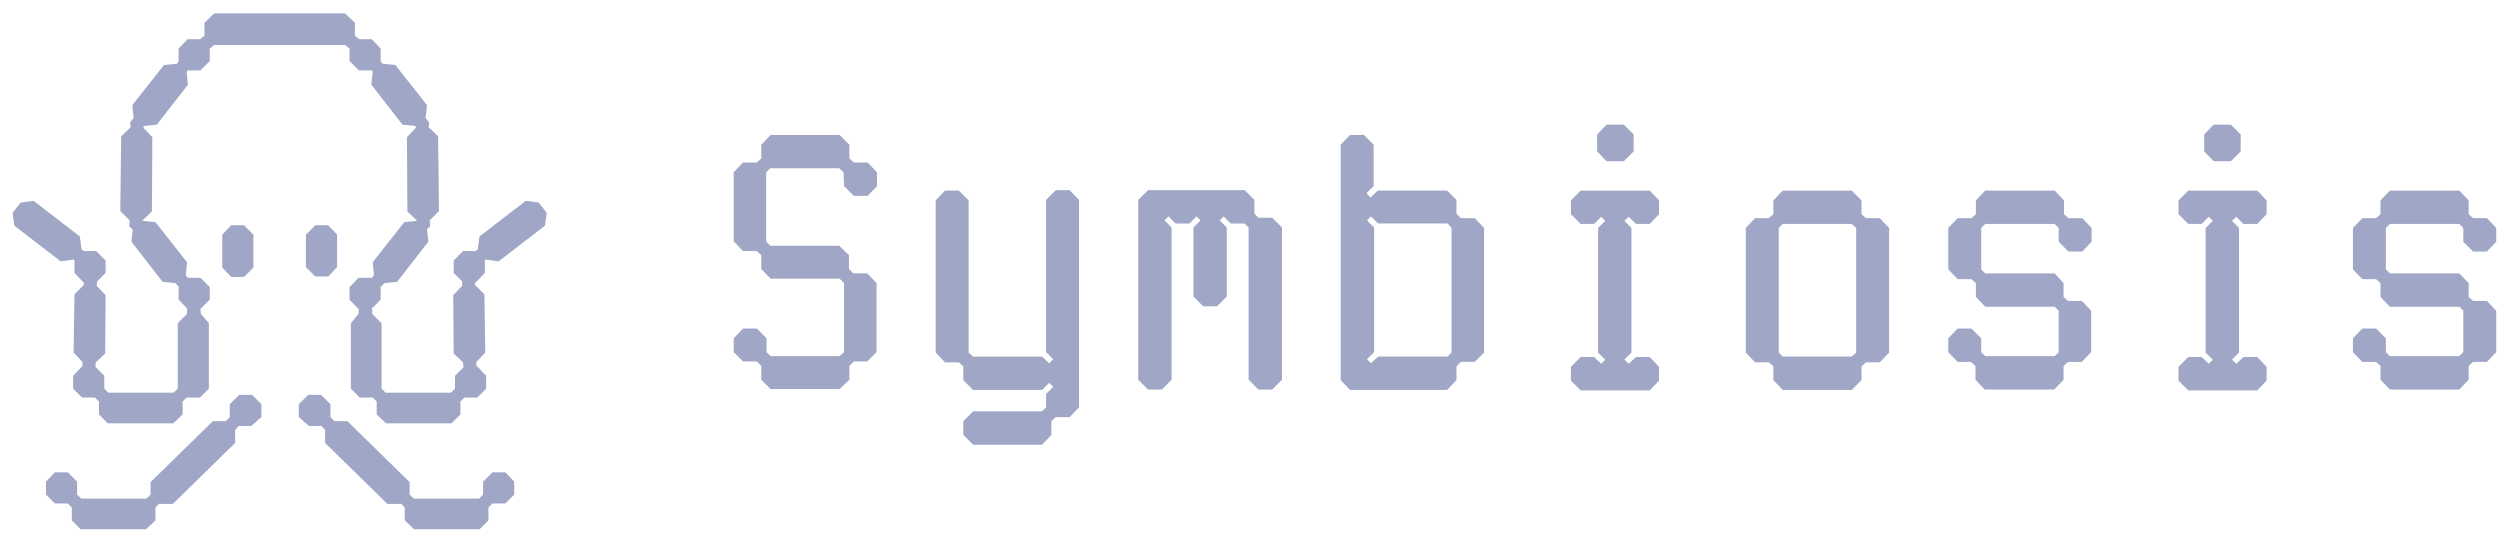
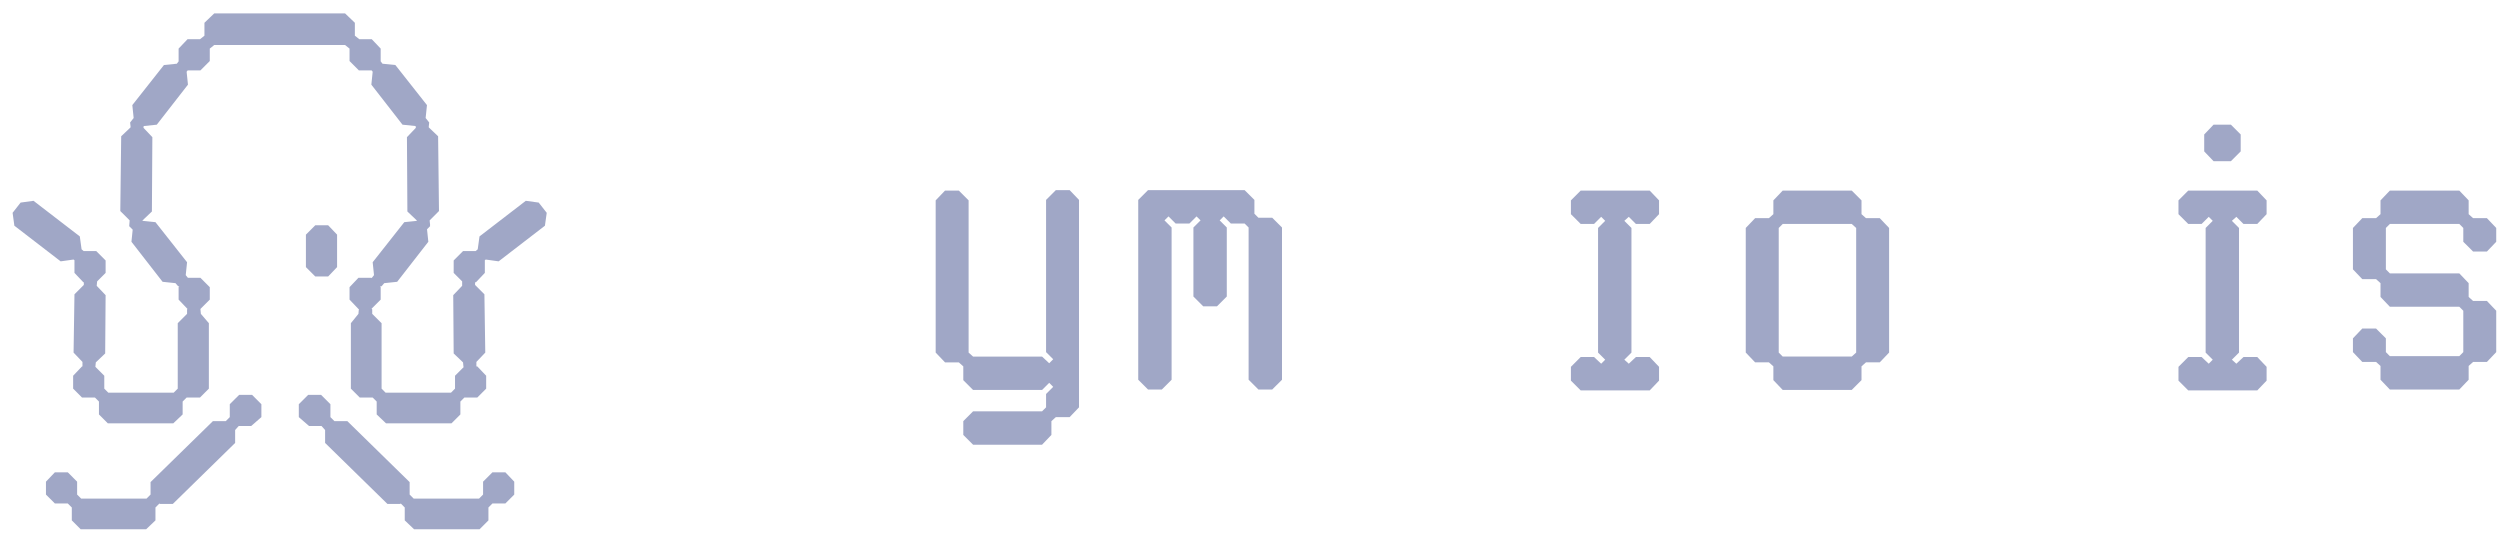
<svg xmlns="http://www.w3.org/2000/svg" width="126" height="27" viewBox="0 0 126 27" fill="none">
  <g clip-path="url(#clip0_1866_32814)">
-     <path d="M12.3 13.956L12.772 13.486V11.826L12.3 11.354H11.651L11.201 11.826V13.486L11.651 13.956H12.3Z" fill="#A0A7C6" />
    <path d="M16.539 13.934L16.989 13.463V11.826L16.539 11.354H15.889L15.418 11.826V13.463L15.889 13.934H16.539Z" fill="#A0A7C6" />
    <path d="M26.5 10.121L24.167 11.915L24.077 12.566L23.972 12.655H23.337L22.865 13.127V13.754L23.292 14.181V14.405L22.843 14.876L22.865 17.814L23.337 18.264L23.359 18.488L23.372 18.498L22.933 18.937V19.587L22.731 19.79H19.433L19.232 19.587V19.251V16.289L19.142 16.2L18.76 15.819V15.594L18.726 15.56L19.186 15.101V14.473L19.153 14.438L19.232 14.428L19.366 14.271L20.017 14.203L21.588 12.185L21.522 11.555L21.677 11.399L21.672 11.338L21.677 11.332L21.657 11.149L21.655 11.107L22.125 10.636L22.081 6.868L21.61 6.42V6.374L21.632 6.173L21.452 5.948L21.519 5.297L19.927 3.278L19.277 3.211L19.181 3.083L19.186 3.076V2.449L18.738 1.977H18.155H18.11L17.885 1.798V1.148L17.392 0.676H14.139H14.05H10.797L10.304 1.148V1.798L10.079 1.977H10.034H9.451L9.002 2.449V3.076L9.008 3.083L8.913 3.211L8.262 3.278L6.669 5.297L6.736 5.948L6.558 6.173L6.58 6.374V6.42L6.108 6.868L6.063 10.636L6.534 11.107L6.512 11.399L6.687 11.574L6.625 12.185L8.194 14.203L8.845 14.271L8.98 14.428L9.038 14.435L9.002 14.473V15.101L9.451 15.572L9.428 15.594V15.819L9.047 16.2L8.958 16.289V19.251V19.587L8.755 19.79H5.458L5.256 19.587V18.937L4.807 18.488L4.829 18.264L5.301 17.814L5.323 14.876L4.874 14.405L4.895 14.183L5.323 13.754V13.127L4.852 12.655H4.217L4.112 12.566L4.022 11.915L1.689 10.121L1.039 10.21L0.635 10.726L0.724 11.376L3.057 13.172L3.708 13.081L3.758 13.121L3.753 13.127V13.754L4.201 14.226H4.225V14.36L3.753 14.832L3.708 17.771L4.156 18.241V18.466H4.134L3.686 18.937V19.587L4.134 20.036H4.785L4.987 20.238V20.888L5.435 21.337H8.733L9.205 20.888V20.238L9.406 20.036H10.079L10.527 19.587V19.363V16.289L10.124 15.819L10.101 15.572L10.573 15.101V14.473L10.101 14.001H9.469L9.361 13.867L9.428 13.216L7.835 11.197L7.185 11.13L7.183 11.127L7.185 11.107L7.656 10.659L7.679 6.913L7.231 6.442L7.237 6.371L7.253 6.352L7.902 6.284L9.473 4.266L9.406 3.615L9.458 3.548H10.101L10.573 3.076V2.494V2.449L10.797 2.269H14.05H14.139H17.392L17.617 2.449V2.494V3.076L18.087 3.548H18.73L18.783 3.615L18.716 4.266L20.286 6.284L20.937 6.352L20.952 6.371L20.959 6.442L20.51 6.913L20.532 10.659L21.004 11.107L21.006 11.132L20.376 11.197L18.783 13.216L18.85 13.867L18.73 14.017L18.716 14.001H18.065L17.617 14.473V15.101L18.065 15.572H18.087L18.065 15.819L17.684 16.289V19.363V19.587L18.132 20.036H18.783L18.985 20.238V20.888L19.456 21.337H22.754L23.203 20.888V20.238L23.404 20.036H24.055L24.503 19.587V18.937L24.055 18.466H24.01V18.241L24.458 17.771L24.414 14.832L23.943 14.36V14.226H23.988L24.436 13.754V13.127L24.431 13.121L24.481 13.081L25.131 13.172L27.464 11.376L27.555 10.726L27.15 10.21L26.5 10.121Z" fill="#A0A7C6" />
    <path d="M12.053 19.901L11.581 20.372V21.023L11.38 21.225H10.73L7.588 24.298V24.926L7.387 25.128H4.089L3.887 24.926V24.276L3.416 23.804H2.766L2.316 24.276V24.926L2.766 25.375H3.416L3.619 25.577V26.227L4.067 26.676H7.365L7.835 26.227V25.577L8.036 25.375L8.06 25.397H8.711L11.851 22.324V21.673L12.031 21.471H12.659L13.174 21.023V20.372L12.704 19.901H12.053Z" fill="#A0A7C6" />
    <path d="M24.819 23.804L24.347 24.276V24.926L24.146 25.128H20.848L20.646 24.926V24.298L17.506 21.225H16.855L16.653 21.023V20.372L16.182 19.901H15.532L15.06 20.372V21.023L15.577 21.471H16.205L16.385 21.673V22.324L19.525 25.397H20.175L20.198 25.375L20.399 25.577V26.227L20.871 26.676H24.169L24.617 26.227V25.577L24.819 25.375H25.47L25.918 24.926V24.276L25.47 23.804H24.819Z" fill="#A0A7C6" />
-     <path d="M43.034 8.19L42.809 7.989V7.294L42.316 6.8H38.839L38.368 7.294V7.989L38.143 8.19H37.448L36.977 8.685V12.161L37.448 12.655H38.143L38.368 12.857V13.553L38.839 14.046H42.316L42.54 14.271V17.747L42.316 17.95H38.839L38.636 17.747V17.052L38.143 16.558H37.448L36.977 17.052V17.747L37.448 18.218H38.143L38.368 18.443V19.138L38.839 19.61H42.316L42.809 19.138V18.443L43.034 18.218H43.707L44.178 17.747V14.271L43.707 13.777H43.012L42.787 13.553V12.857L42.294 12.386H38.816L38.615 12.161V8.685L38.816 8.482H42.294L42.518 8.685L42.54 9.38L43.034 9.873H43.729L44.2 9.38V8.685L43.729 8.19H43.034Z" fill="#A0A7C6" />
    <path d="M53.215 9.582L52.722 10.075V17.747L53.081 18.106L52.88 18.308L52.52 17.972H49.043L48.818 17.77V10.098L48.325 9.605H47.63L47.158 10.098V17.77L47.63 18.264H48.325L48.55 18.465V19.16L49.043 19.654H52.52L52.88 19.295L53.081 19.498L52.722 19.857V20.53L52.52 20.731H49.043L48.55 21.225V21.92L49.043 22.413H52.52L52.991 21.92V21.225L53.215 21.023H53.91L54.382 20.53V10.075L53.91 9.582H53.215Z" fill="#A0A7C6" />
    <path d="M63.423 10.973L63.222 10.771V10.075L62.728 9.582H57.861L57.367 10.075V19.139L57.861 19.632H58.556L59.049 19.139V11.466L58.69 11.107L58.893 10.906L59.251 11.265H59.947L60.306 10.906L60.508 11.107L60.148 11.466V14.944L60.642 15.438H61.337L61.83 14.944V11.466L61.472 11.107L61.674 10.906L62.033 11.265H62.728L62.93 11.466V19.139L63.423 19.632H64.119L64.613 19.139V11.466L64.119 10.973H63.423Z" fill="#A0A7C6" />
-     <path d="M73.629 10.995L73.405 10.77V10.075L72.933 9.604H69.434L69.075 9.963L68.873 9.738L69.232 9.379V7.293L68.739 6.799H68.044L67.572 7.293V19.159L68.044 19.653H72.934L73.406 19.159V18.464L73.631 18.239H74.326L74.797 17.768V11.487L74.326 10.994H73.631L73.629 10.995ZM73.158 17.769L72.957 17.971H69.457L69.098 18.307L68.896 18.105L69.255 17.746V11.465L68.896 11.106L69.098 10.905L69.457 11.264H72.957L73.158 11.489V17.769Z" fill="#A0A7C6" />
-     <path d="M81.842 8.123L82.336 7.63V6.777L81.842 6.284H80.966L80.496 6.777V7.63L80.966 8.123H81.842Z" fill="#A0A7C6" />
    <path d="M79.667 9.605L79.174 10.099V10.794L79.667 11.287H80.34L80.699 10.928L80.901 11.13L80.542 11.489V17.771L80.901 18.128L80.699 18.331L80.34 17.994H79.667L79.174 18.488V19.184L79.667 19.677H83.145L83.616 19.184V18.488L83.145 17.994H82.45L82.091 18.331L81.866 18.128L82.225 17.771V11.489L81.866 11.13L82.091 10.928L82.45 11.287H83.145L83.616 10.794V10.099L83.145 9.605H79.667Z" fill="#A0A7C6" />
    <path d="M94.045 10.995L93.82 10.794V10.099L93.327 9.605H89.849L89.378 10.099V10.794L89.153 10.995H88.458L87.986 11.489V17.769L88.458 18.263H89.153L89.378 18.464V19.159L89.849 19.653H93.327L93.82 19.159V18.464L94.045 18.263H94.74L95.211 17.769V11.489L94.74 10.995H94.045ZM93.551 17.769L93.327 17.971H89.849L89.648 17.769V11.489L89.849 11.287H93.327L93.551 11.489V17.769Z" fill="#A0A7C6" />
-     <path d="M104.251 10.995L104.026 10.794V10.099L103.556 9.605H100.056L99.585 10.099V10.794L99.36 10.995H98.665L98.193 11.489V13.575L98.665 14.068H99.36L99.585 14.271V14.966L100.056 15.46H103.556L103.757 15.661V17.747L103.556 17.95H100.056L99.853 17.747V17.052L99.36 16.559H98.665L98.193 17.052V17.747L98.665 18.241H99.338L99.563 18.444V19.139L100.033 19.632H103.532L104.004 19.139V18.444L104.229 18.241H104.924L105.395 17.747V15.661L104.924 15.168H104.229L104.004 14.966V14.271L103.556 13.778H100.056L99.853 13.575V11.489L100.056 11.287H103.556L103.757 11.489V12.185L104.251 12.678H104.946L105.417 12.185V11.489L104.946 10.995H104.251Z" fill="#A0A7C6" />
    <path d="M112.438 8.123L112.931 7.63V6.777L112.438 6.284H111.563L111.092 6.777V7.63L111.563 8.123H112.438Z" fill="#A0A7C6" />
    <path d="M110.288 9.605L109.795 10.099V10.794L110.288 11.287H110.961L111.321 10.928L111.522 11.13L111.164 11.489V17.771L111.522 18.128L111.321 18.331L110.961 17.994H110.288L109.795 18.488V19.184L110.288 19.677H113.766L114.237 19.184V18.488L113.766 17.994H113.071L112.712 18.331L112.487 18.128L112.846 17.771V11.489L112.487 11.13L112.712 10.928L113.071 11.287H113.766L114.237 10.794V10.099L113.766 9.605H110.288Z" fill="#A0A7C6" />
    <path d="M124.644 12.678H125.34L125.81 12.185V11.489L125.34 10.995H124.644L124.42 10.794V10.099L123.949 9.605H120.449L119.978 10.099V10.794L119.754 10.995H119.058L118.588 11.489V13.575L119.058 14.068H119.754L119.978 14.271V14.966L120.449 15.46H123.949L124.15 15.661V17.747L123.949 17.95H120.449L120.248 17.747V17.052L119.754 16.559H119.058L118.588 17.052V17.747L119.058 18.241H119.754L119.978 18.444V19.139L120.449 19.632H123.949L124.42 19.139V18.444L124.644 18.241H125.34L125.81 17.747V15.661L125.34 15.168H124.644L124.42 14.966V14.271L123.949 13.778H120.449L120.248 13.575V11.489L120.449 11.287H123.949L124.15 11.489V12.185L124.644 12.678Z" fill="#A0A7C6" />
  </g>
  <defs>
    <clipPath id="clip0_1866_32814">
      <rect width="125.175" height="26" fill="white" transform="translate(0.635 0.676)" />
    </clipPath>
  </defs>
</svg>